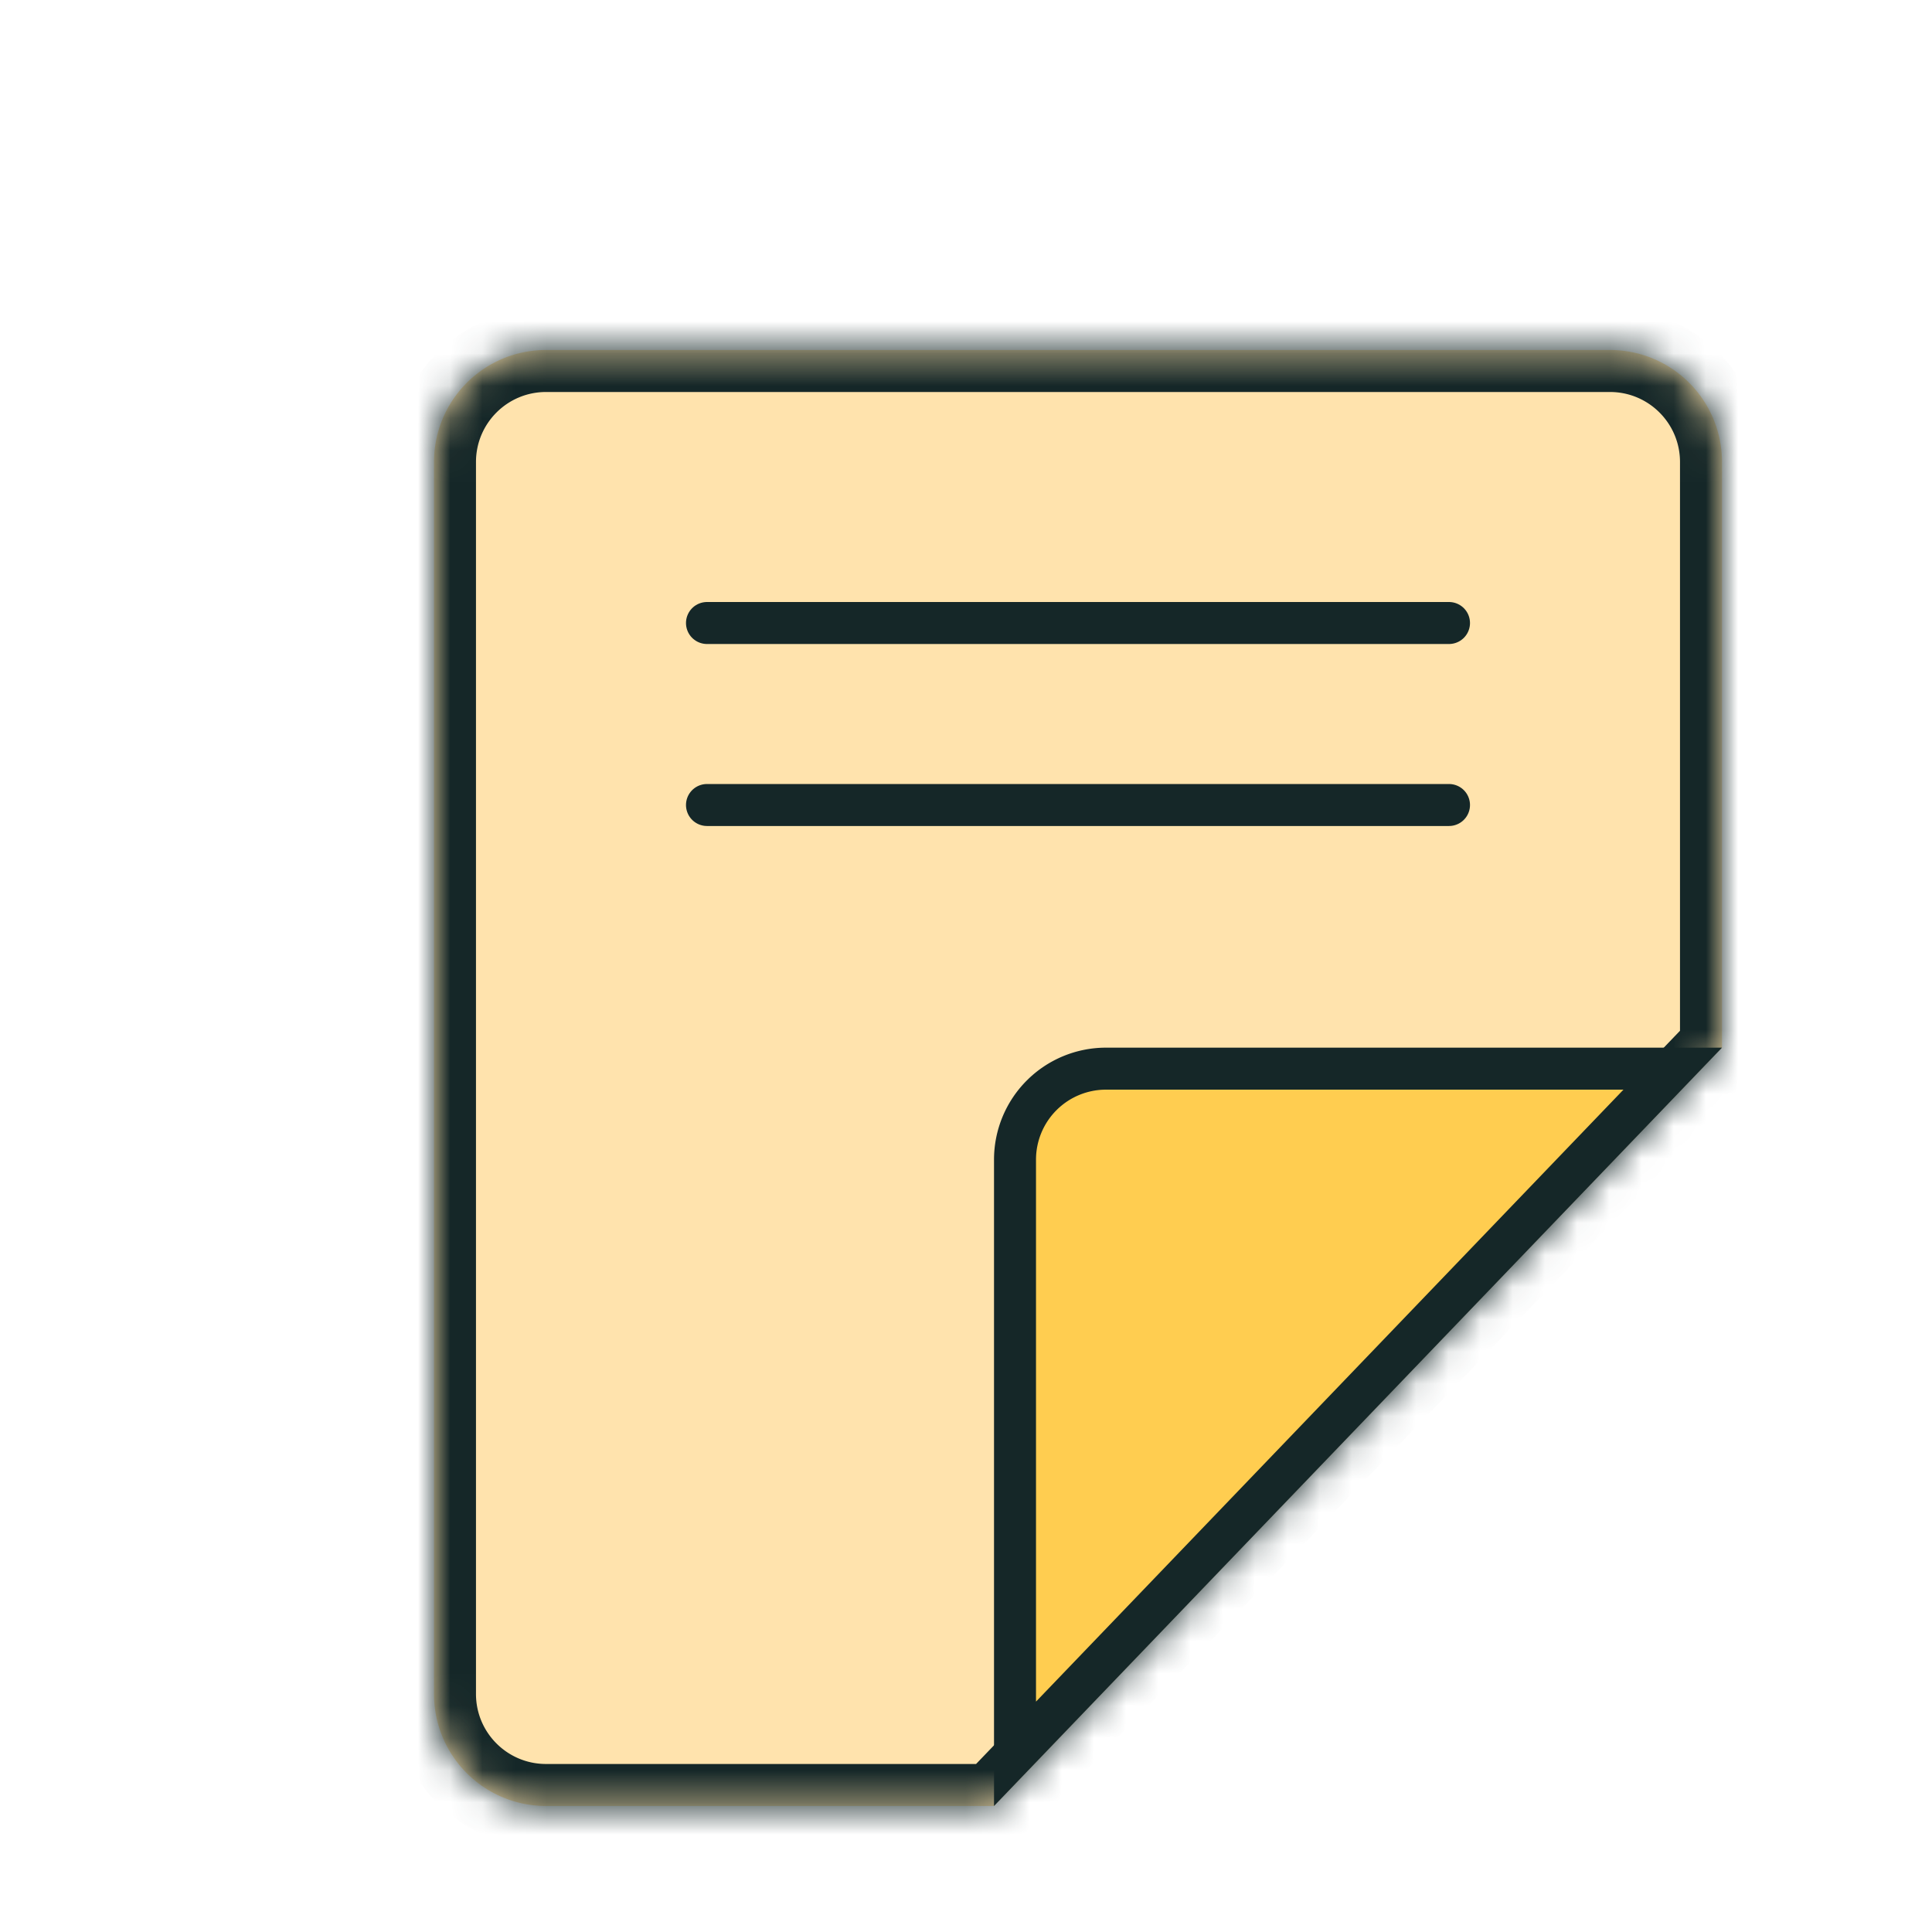
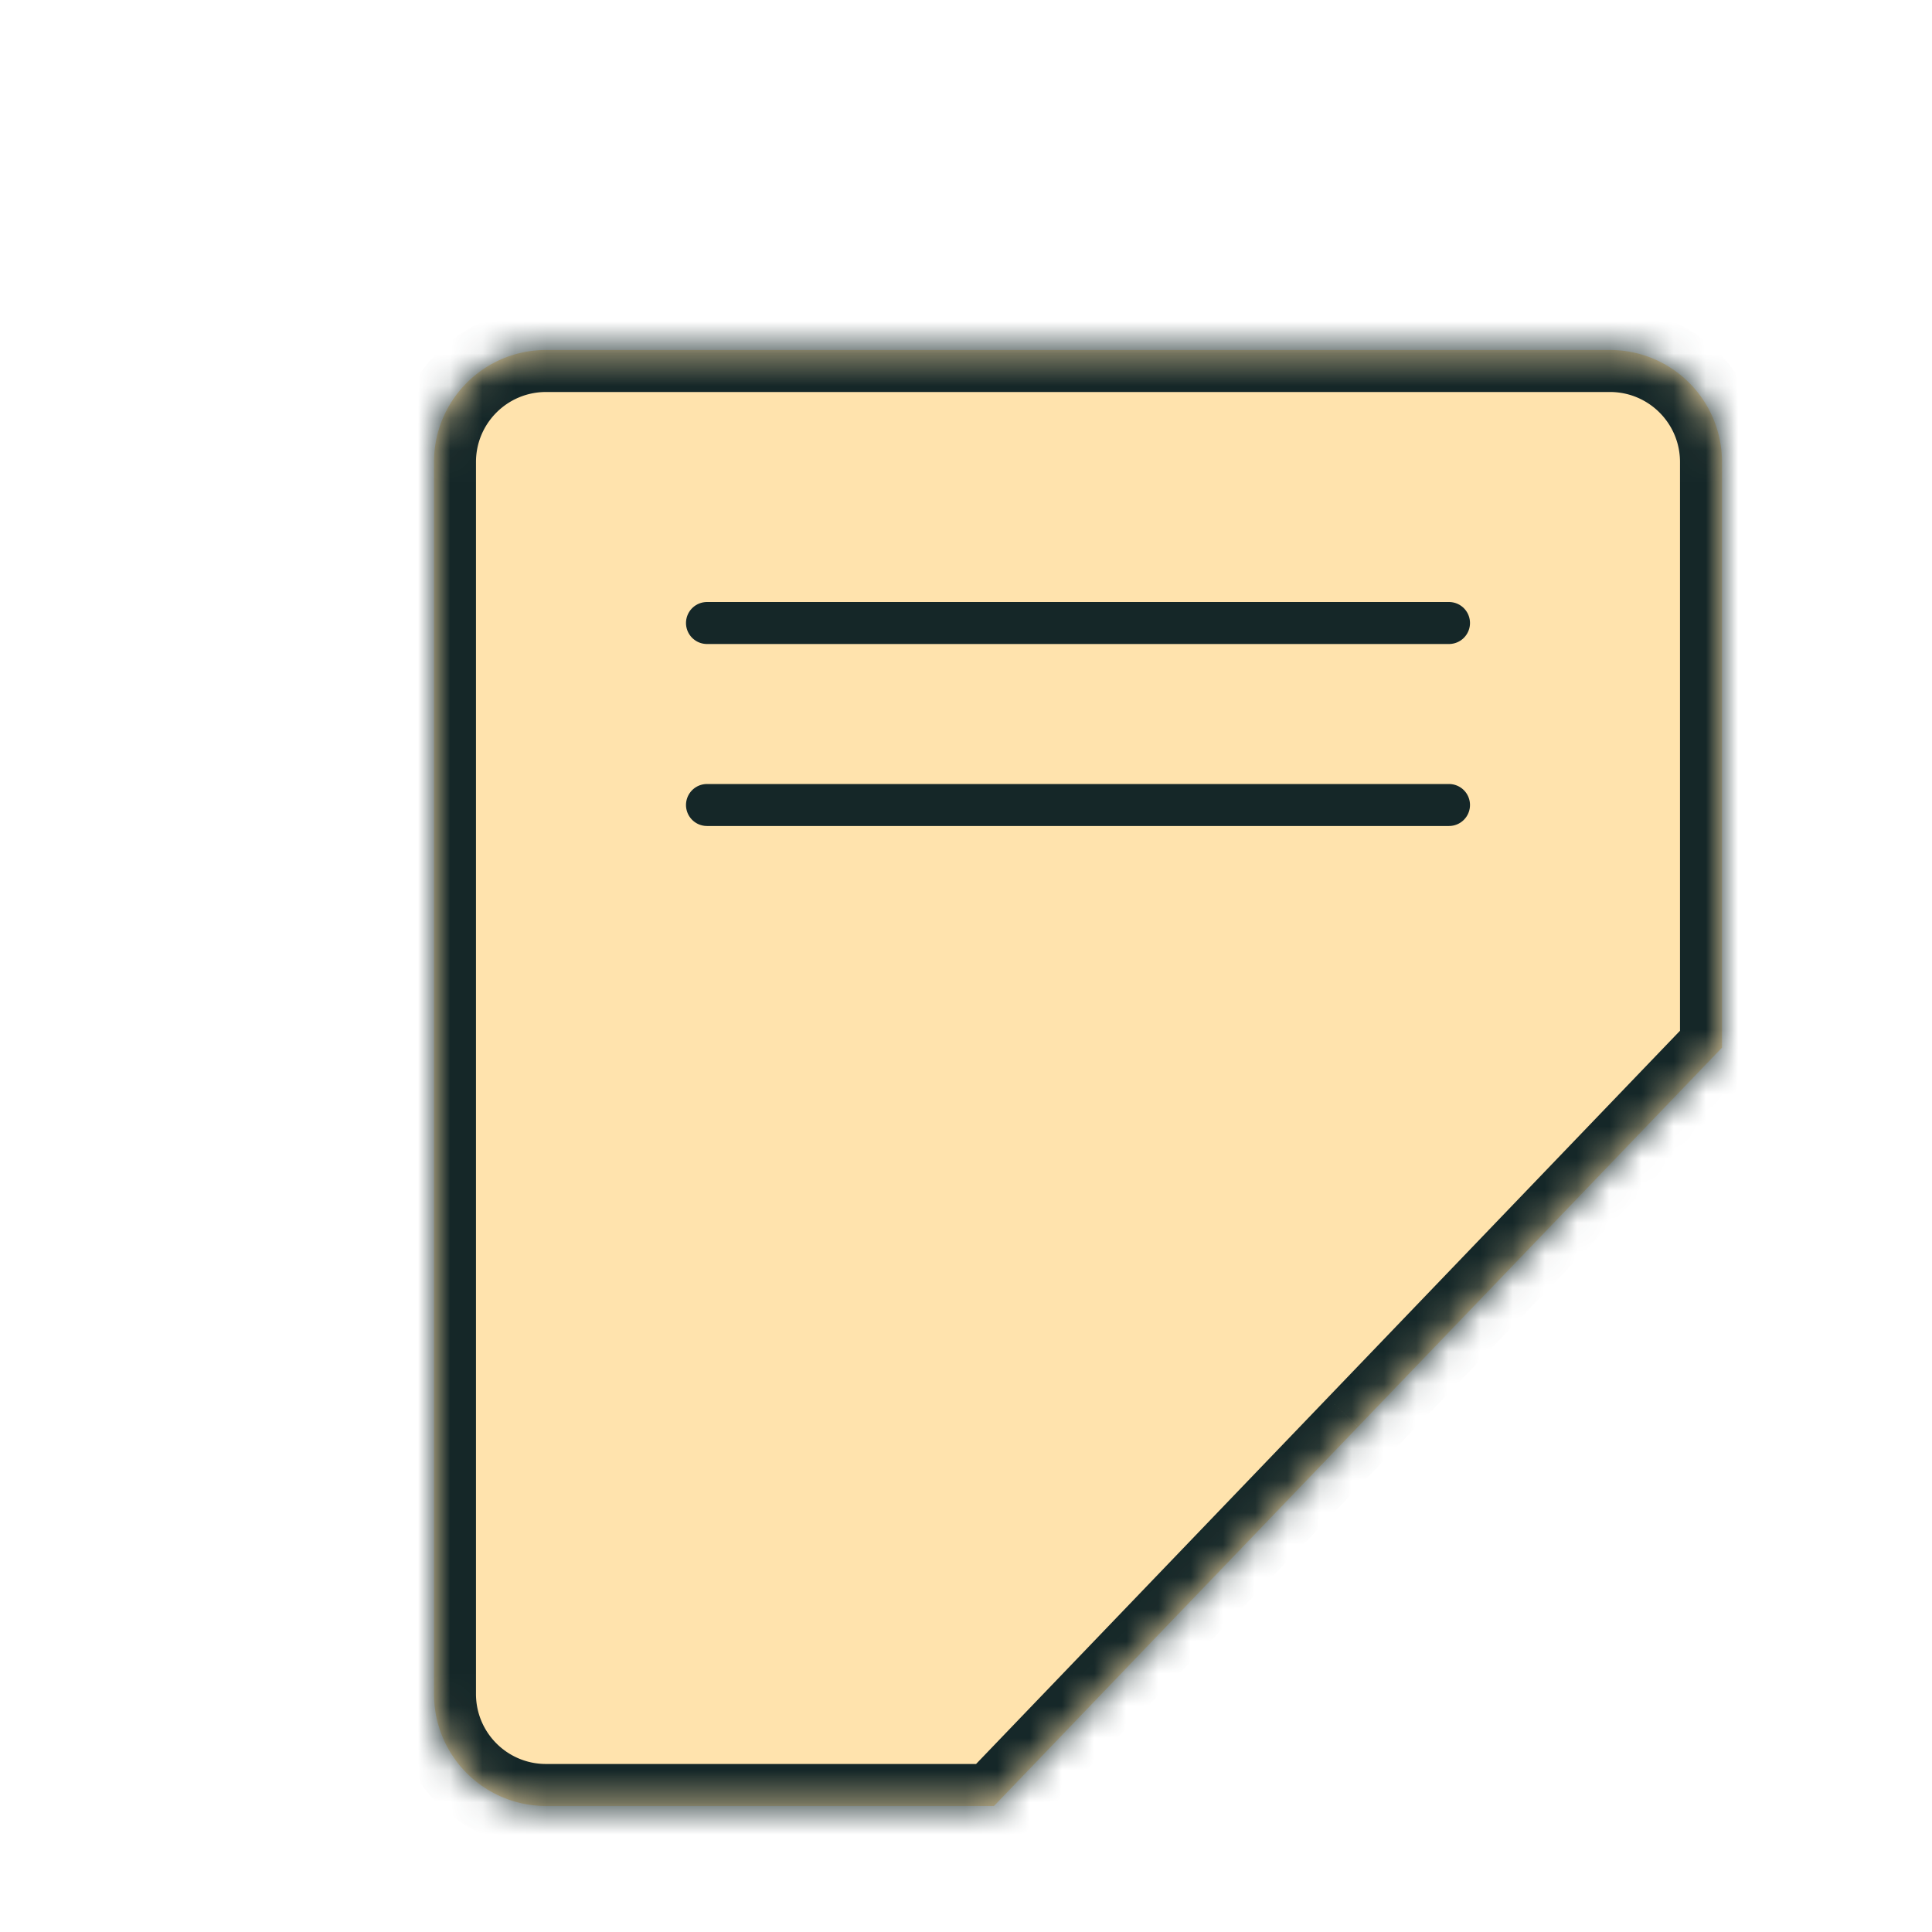
<svg xmlns="http://www.w3.org/2000/svg" width="60" height="60" fill="none">
  <g filter="url(#a)">
    <mask id="b" fill="#fff">
      <path fill-rule="evenodd" d="M27.391 52.609H13.478A3.478 3.478 0 0 1 10 49.13V10.87a3.478 3.478 0 0 1 3.478-3.479h33.044A3.478 3.478 0 0 1 50 10.87v18.188L38.696 40.833 27.39 52.61Z" clip-rule="evenodd" />
    </mask>
    <path fill="#FFE3AD" fill-rule="evenodd" d="M27.391 52.609H13.478A3.478 3.478 0 0 1 10 49.13V10.87a3.478 3.478 0 0 1 3.478-3.479h33.044A3.478 3.478 0 0 1 50 10.87v18.188L38.696 40.833 27.39 52.61Z" clip-rule="evenodd" />
    <path fill="#152728" d="m27.391 52.609.941.903-.385.401h-.556v-1.304ZM10 49.13h1.304H10Zm0-38.26H8.696 10Zm40 18.188h1.304v.525l-.363.378-.941-.903ZM38.696 40.833l-.941-.903.94.903ZM13.478 51.304h13.913v2.609H13.478v-2.609Zm-2.174-2.174c0 1.201.974 2.174 2.174 2.174v2.609a4.783 4.783 0 0 1-4.782-4.783h2.608Zm0-38.26v38.26H8.696V10.87h2.608Zm2.174-2.174c-1.2 0-2.174.973-2.174 2.174H8.696a4.783 4.783 0 0 1 4.782-4.783v2.609Zm33.044 0H13.478v-2.61h33.044v2.61Zm2.174 2.174c0-1.201-.974-2.174-2.174-2.174v-2.61a4.783 4.783 0 0 1 4.782 4.784h-2.608Zm0 18.188V10.87h2.608v18.188h-2.608Zm2.245.903L39.637 41.737l-1.882-1.807 11.304-11.775 1.882 1.806ZM39.637 41.737 28.332 53.512l-1.882-1.807L37.755 39.93l1.882 1.807Z" mask="url(#b)" />
-     <path fill="#FFCD50" stroke="#152728" stroke-width="1.304" d="M38.225 40.382 48.47 29.71h-17.6a2.826 2.826 0 0 0-2.826 2.826v18.452l10.181-10.606Z" />
    <path stroke="#152728" stroke-linecap="round" stroke-width="1.304" d="M18.478 15.87h23.044M18.478 21.522h23.044" />
  </g>
  <defs>
    <filter id="a" width="43.478" height="48.696" x="10" y="7.391" color-interpolation-filters="sRGB" filterUnits="userSpaceOnUse">
      <feFlood flood-opacity="0" result="BackgroundImageFix" />
      <feColorMatrix in="SourceAlpha" result="hardAlpha" values="0 0 0 0 0 0 0 0 0 0 0 0 0 0 0 0 0 0 127 0" />
      <feOffset dx="3.478" dy="3.478" />
      <feComposite in2="hardAlpha" operator="out" />
      <feColorMatrix values="0 0 0 0 1 0 0 0 0 0.769 0 0 0 0 0.317 0 0 0 1 0" />
      <feBlend in2="BackgroundImageFix" result="effect1_dropShadow_235_25442" />
      <feBlend in="SourceGraphic" in2="effect1_dropShadow_235_25442" result="shape" />
    </filter>
  </defs>
</svg>